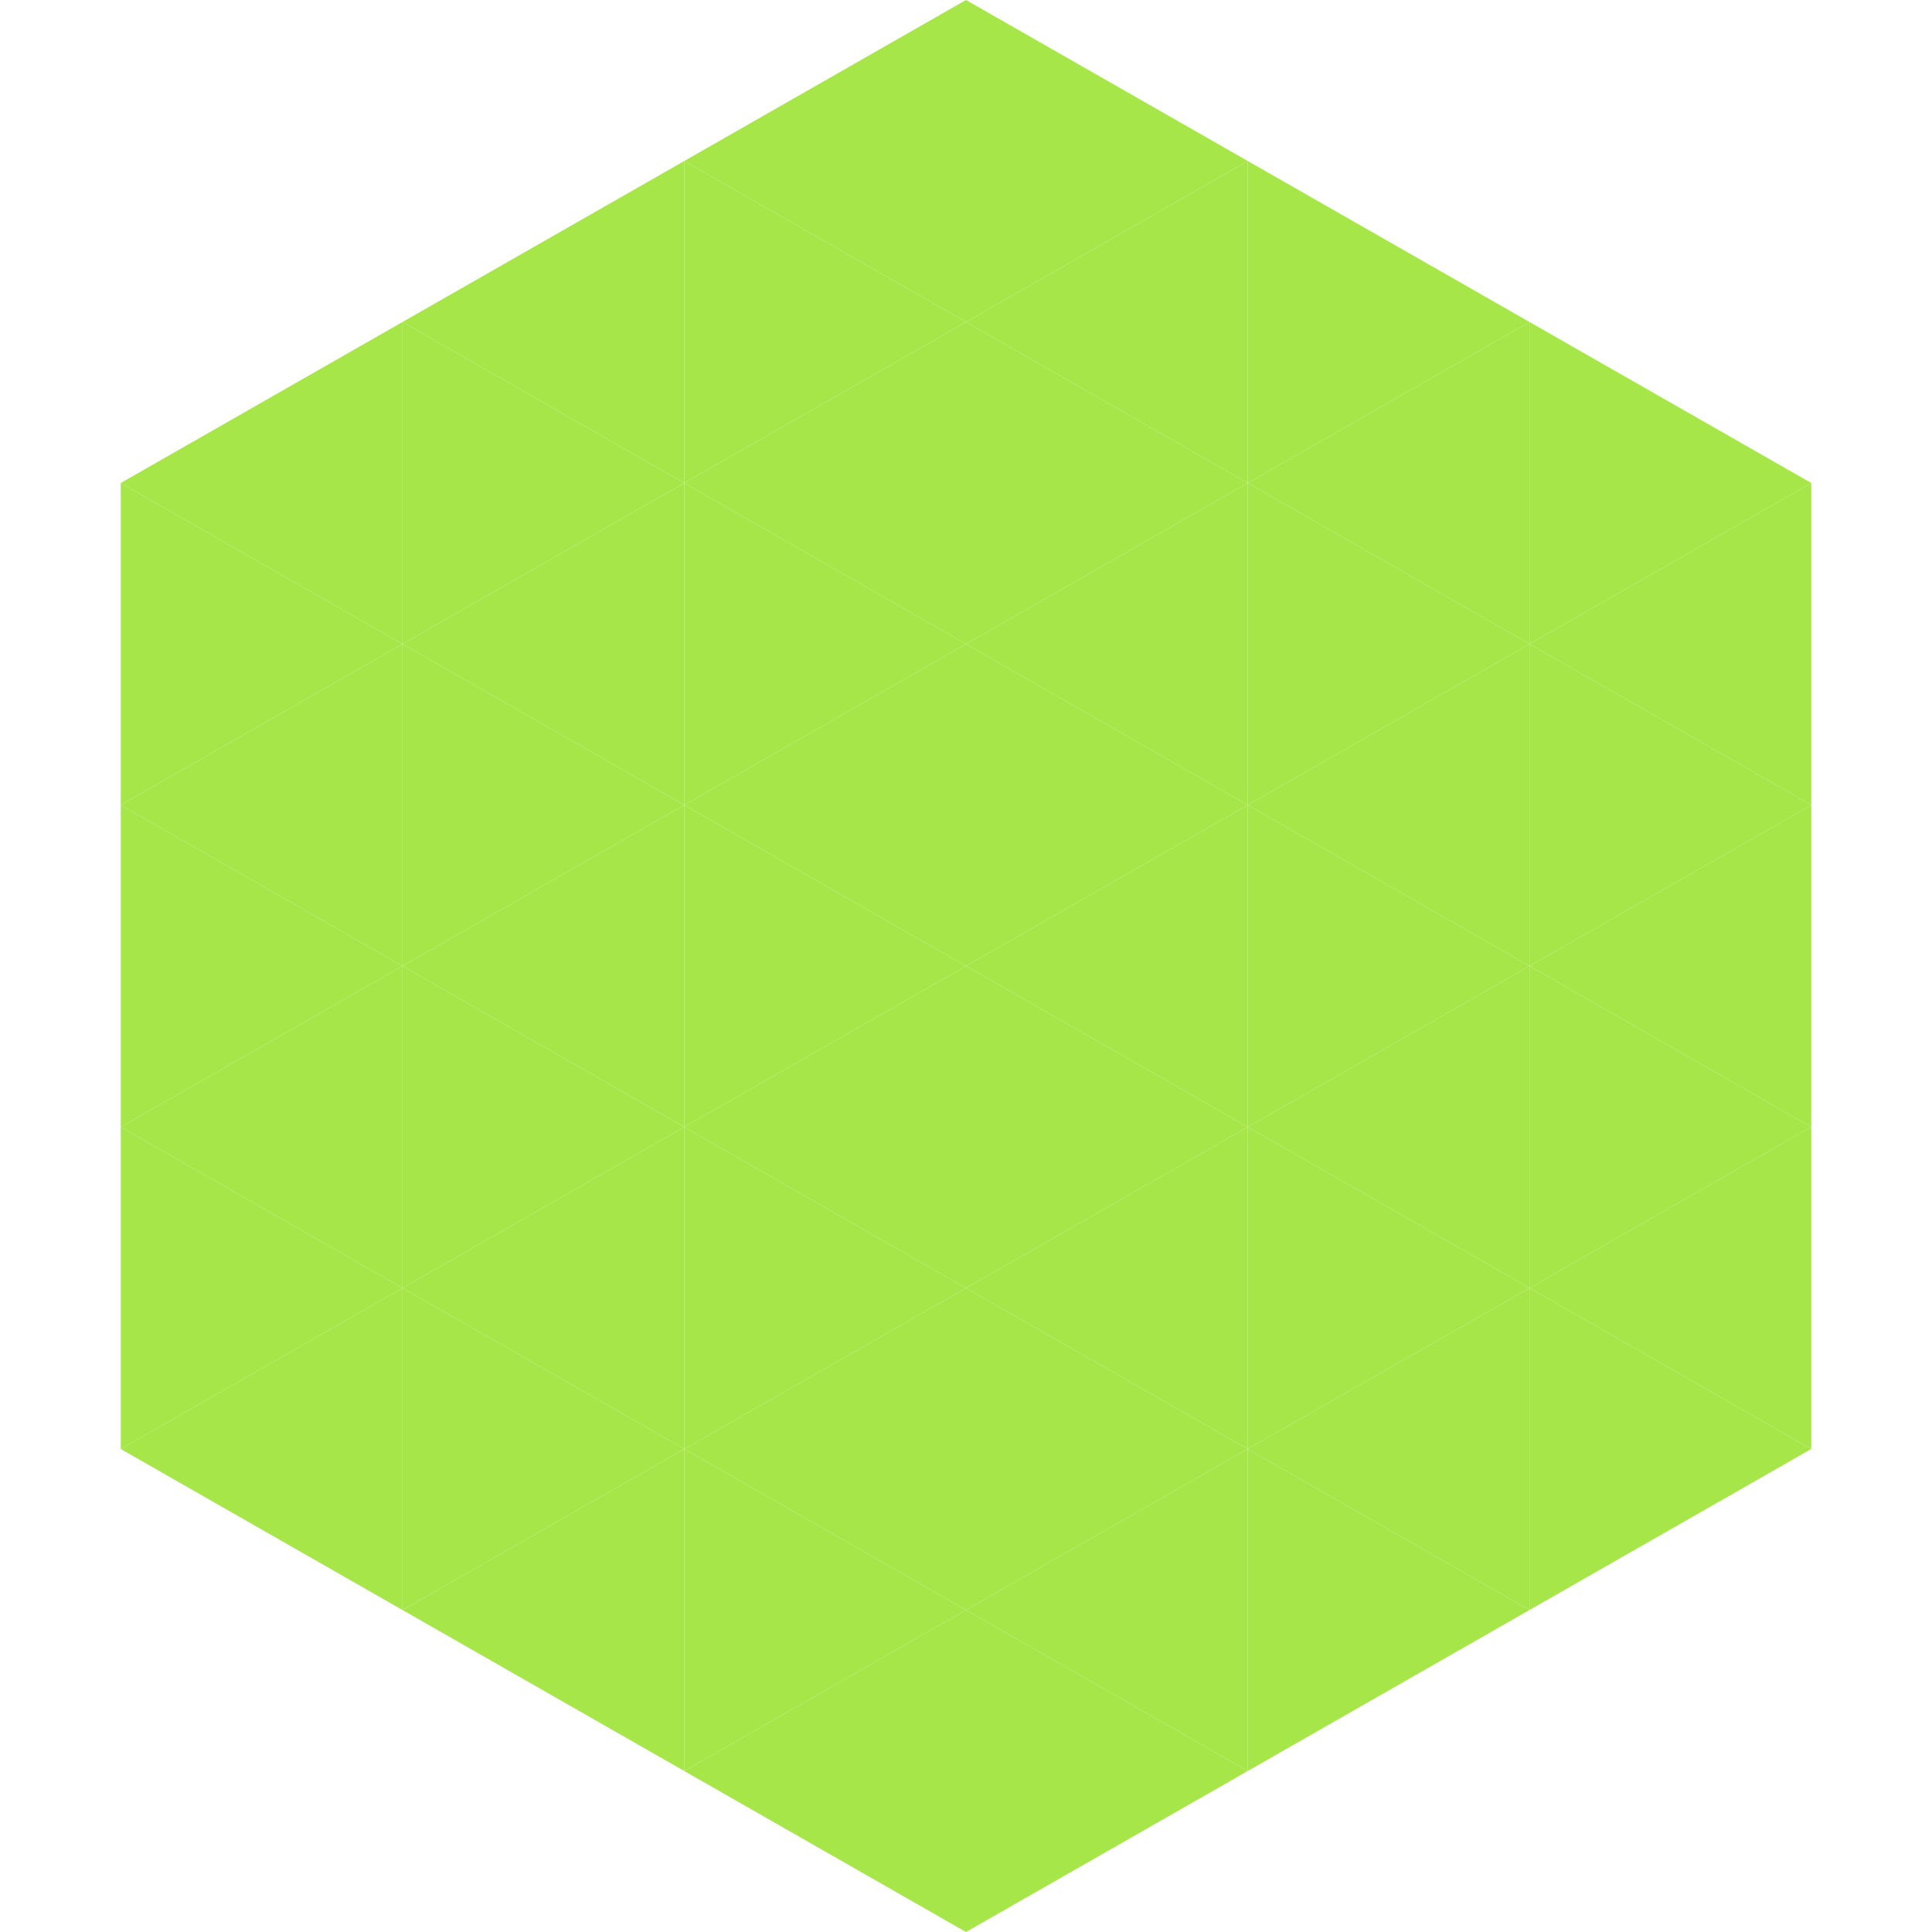
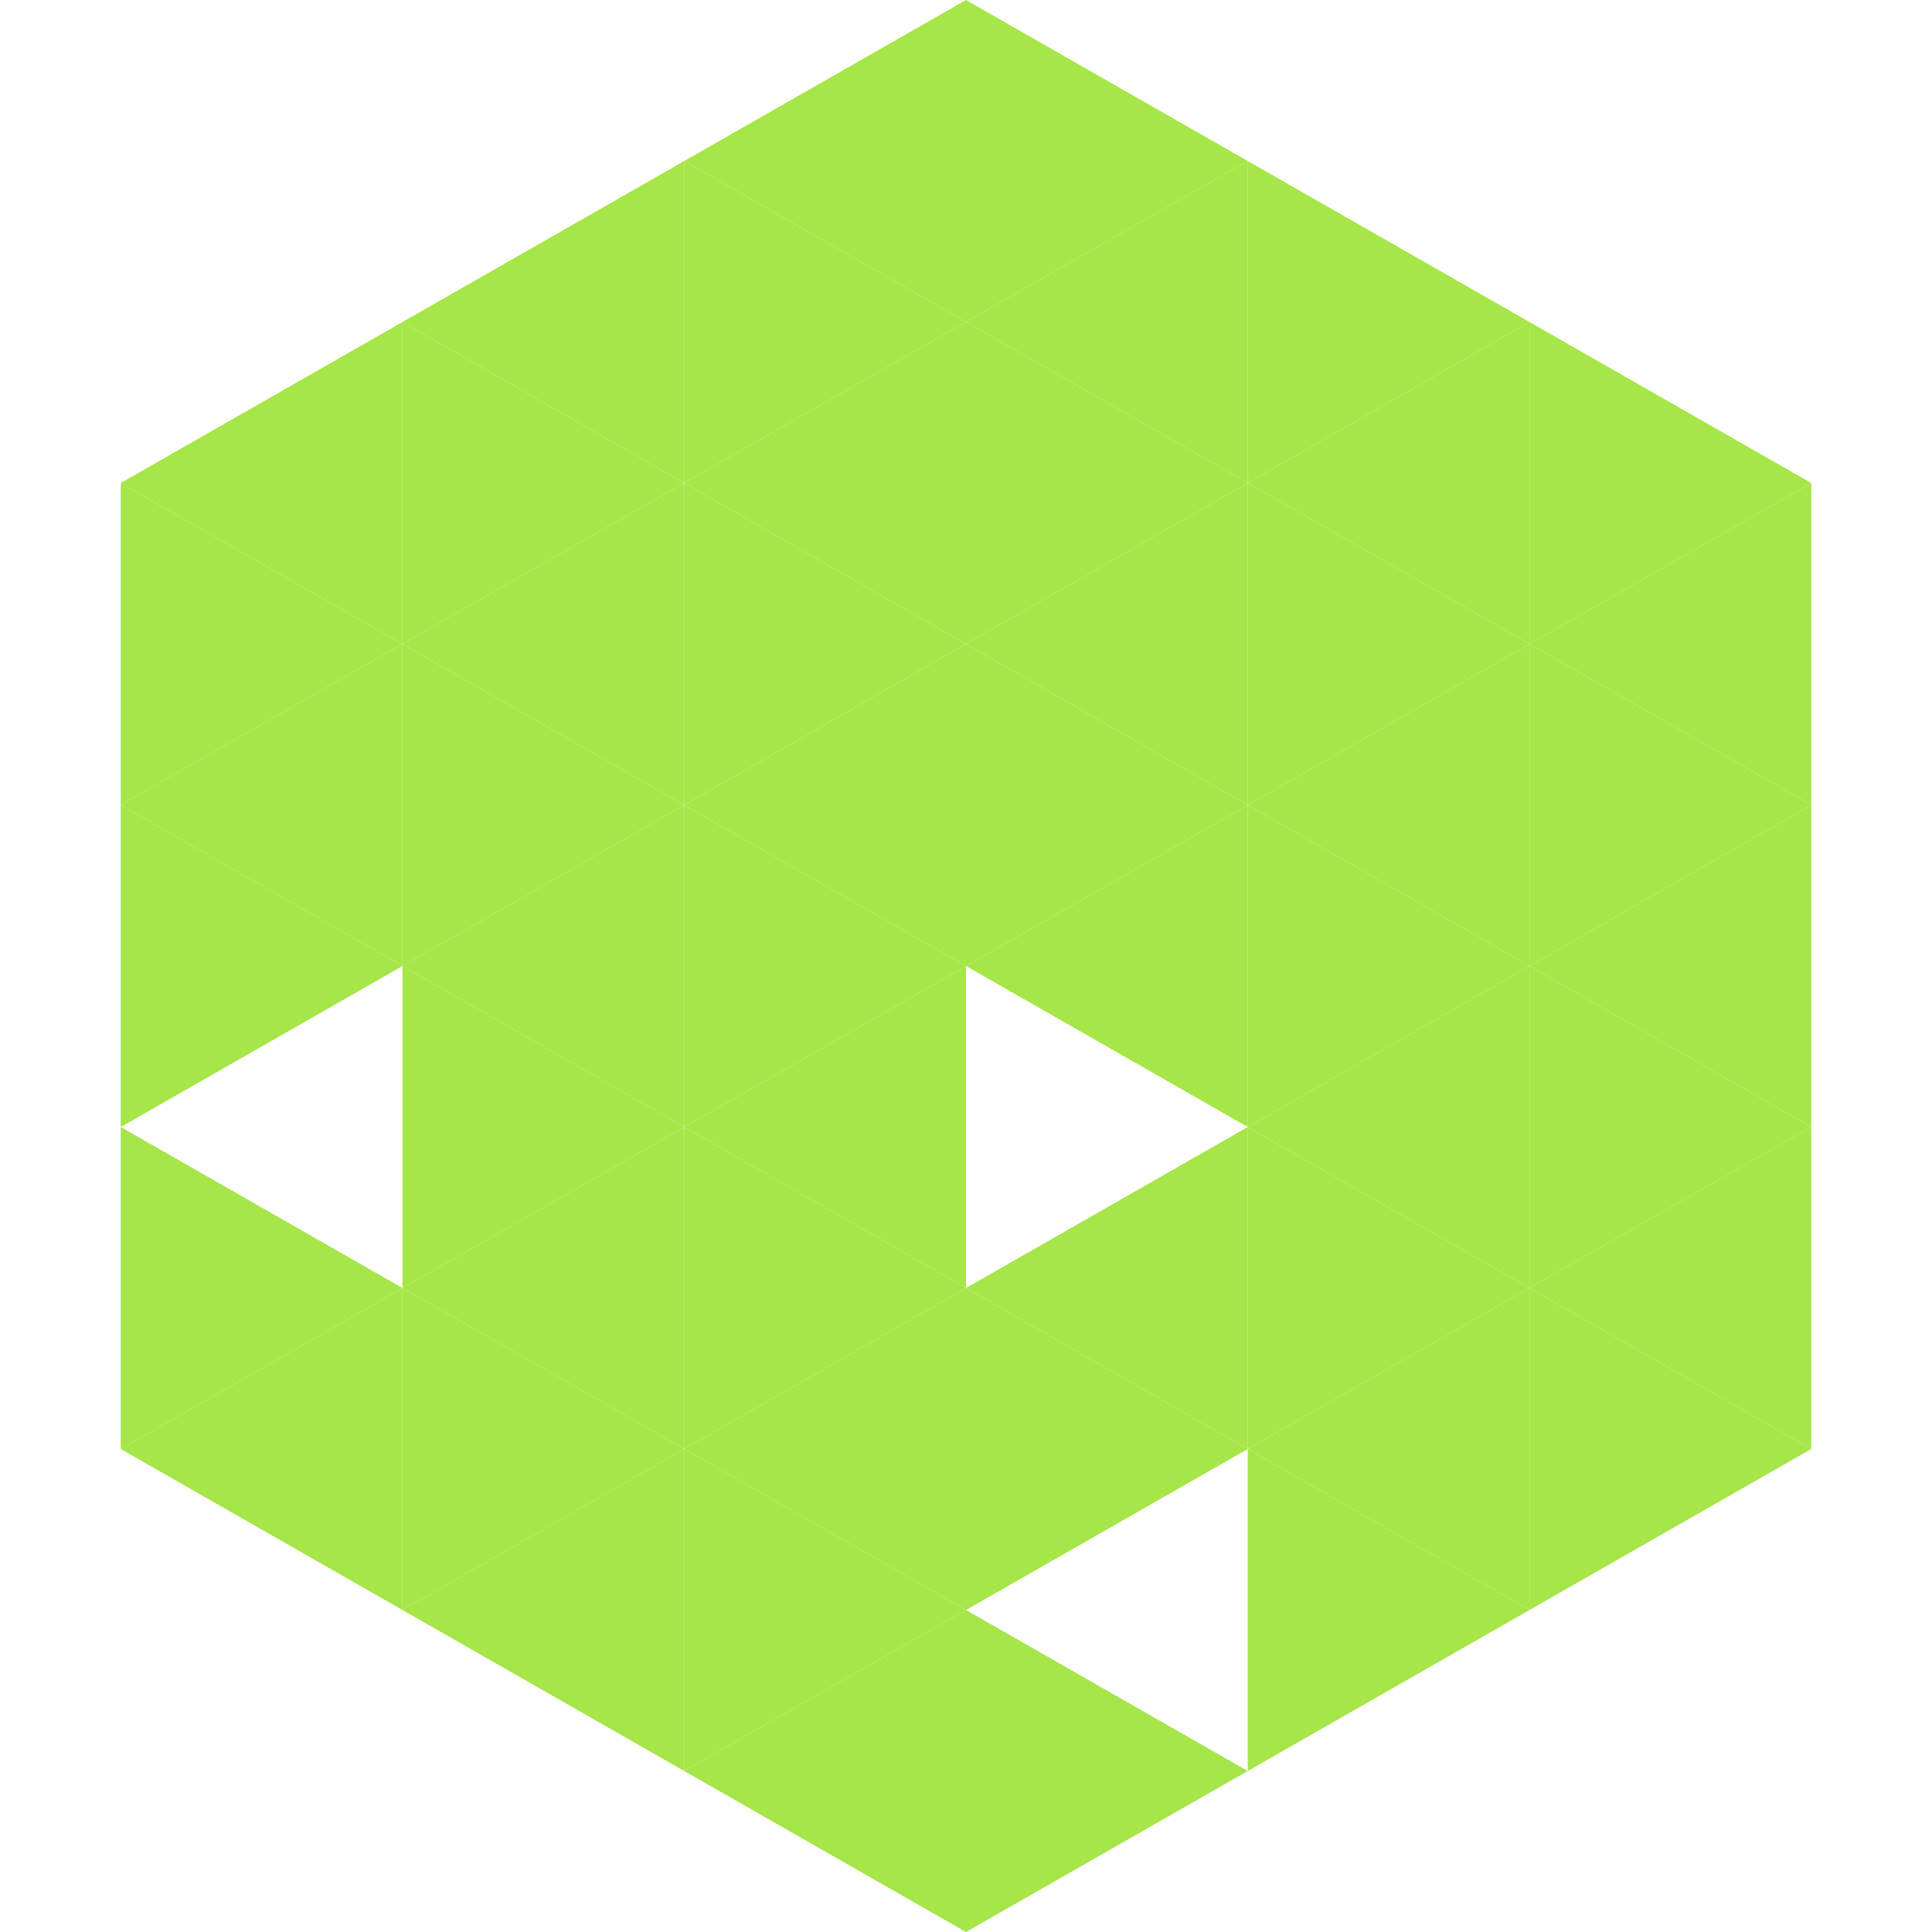
<svg xmlns="http://www.w3.org/2000/svg" width="240" height="240">
  <polygon points="50,40 15,60 50,80" style="fill:rgb(166,230,73)" />
  <polygon points="190,40 225,60 190,80" style="fill:rgb(166,230,73)" />
  <polygon points="15,60 50,80 15,100" style="fill:rgb(166,230,73)" />
  <polygon points="225,60 190,80 225,100" style="fill:rgb(166,230,73)" />
  <polygon points="50,80 15,100 50,120" style="fill:rgb(166,230,73)" />
  <polygon points="190,80 225,100 190,120" style="fill:rgb(166,230,73)" />
  <polygon points="15,100 50,120 15,140" style="fill:rgb(166,230,73)" />
  <polygon points="225,100 190,120 225,140" style="fill:rgb(166,230,73)" />
-   <polygon points="50,120 15,140 50,160" style="fill:rgb(166,230,73)" />
  <polygon points="190,120 225,140 190,160" style="fill:rgb(166,230,73)" />
  <polygon points="15,140 50,160 15,180" style="fill:rgb(166,230,73)" />
  <polygon points="225,140 190,160 225,180" style="fill:rgb(166,230,73)" />
  <polygon points="50,160 15,180 50,200" style="fill:rgb(166,230,73)" />
  <polygon points="190,160 225,180 190,200" style="fill:rgb(166,230,73)" />
  <polygon points="15,180 50,200 15,220" style="fill:rgb(255,255,255); fill-opacity:0" />
  <polygon points="225,180 190,200 225,220" style="fill:rgb(255,255,255); fill-opacity:0" />
  <polygon points="50,0 85,20 50,40" style="fill:rgb(255,255,255); fill-opacity:0" />
  <polygon points="190,0 155,20 190,40" style="fill:rgb(255,255,255); fill-opacity:0" />
  <polygon points="85,20 50,40 85,60" style="fill:rgb(166,230,73)" />
  <polygon points="155,20 190,40 155,60" style="fill:rgb(166,230,73)" />
  <polygon points="50,40 85,60 50,80" style="fill:rgb(166,230,73)" />
  <polygon points="190,40 155,60 190,80" style="fill:rgb(166,230,73)" />
  <polygon points="85,60 50,80 85,100" style="fill:rgb(166,230,73)" />
  <polygon points="155,60 190,80 155,100" style="fill:rgb(166,230,73)" />
  <polygon points="50,80 85,100 50,120" style="fill:rgb(166,230,73)" />
  <polygon points="190,80 155,100 190,120" style="fill:rgb(166,230,73)" />
  <polygon points="85,100 50,120 85,140" style="fill:rgb(166,230,73)" />
  <polygon points="155,100 190,120 155,140" style="fill:rgb(166,230,73)" />
  <polygon points="50,120 85,140 50,160" style="fill:rgb(166,230,73)" />
  <polygon points="190,120 155,140 190,160" style="fill:rgb(166,230,73)" />
  <polygon points="85,140 50,160 85,180" style="fill:rgb(166,230,73)" />
  <polygon points="155,140 190,160 155,180" style="fill:rgb(166,230,73)" />
  <polygon points="50,160 85,180 50,200" style="fill:rgb(166,230,73)" />
  <polygon points="190,160 155,180 190,200" style="fill:rgb(166,230,73)" />
  <polygon points="85,180 50,200 85,220" style="fill:rgb(166,230,73)" />
  <polygon points="155,180 190,200 155,220" style="fill:rgb(166,230,73)" />
  <polygon points="120,0 85,20 120,40" style="fill:rgb(166,230,73)" />
  <polygon points="120,0 155,20 120,40" style="fill:rgb(166,230,73)" />
  <polygon points="85,20 120,40 85,60" style="fill:rgb(166,230,73)" />
  <polygon points="155,20 120,40 155,60" style="fill:rgb(166,230,73)" />
  <polygon points="120,40 85,60 120,80" style="fill:rgb(166,230,73)" />
  <polygon points="120,40 155,60 120,80" style="fill:rgb(166,230,73)" />
  <polygon points="85,60 120,80 85,100" style="fill:rgb(166,230,73)" />
  <polygon points="155,60 120,80 155,100" style="fill:rgb(166,230,73)" />
  <polygon points="120,80 85,100 120,120" style="fill:rgb(166,230,73)" />
  <polygon points="120,80 155,100 120,120" style="fill:rgb(166,230,73)" />
  <polygon points="85,100 120,120 85,140" style="fill:rgb(166,230,73)" />
  <polygon points="155,100 120,120 155,140" style="fill:rgb(166,230,73)" />
  <polygon points="120,120 85,140 120,160" style="fill:rgb(166,230,73)" />
-   <polygon points="120,120 155,140 120,160" style="fill:rgb(166,230,73)" />
  <polygon points="85,140 120,160 85,180" style="fill:rgb(166,230,73)" />
  <polygon points="155,140 120,160 155,180" style="fill:rgb(166,230,73)" />
  <polygon points="120,160 85,180 120,200" style="fill:rgb(166,230,73)" />
  <polygon points="120,160 155,180 120,200" style="fill:rgb(166,230,73)" />
  <polygon points="85,180 120,200 85,220" style="fill:rgb(166,230,73)" />
-   <polygon points="155,180 120,200 155,220" style="fill:rgb(166,230,73)" />
  <polygon points="120,200 85,220 120,240" style="fill:rgb(166,230,73)" />
  <polygon points="120,200 155,220 120,240" style="fill:rgb(166,230,73)" />
  <polygon points="85,220 120,240 85,260" style="fill:rgb(255,255,255); fill-opacity:0" />
  <polygon points="155,220 120,240 155,260" style="fill:rgb(255,255,255); fill-opacity:0" />
</svg>